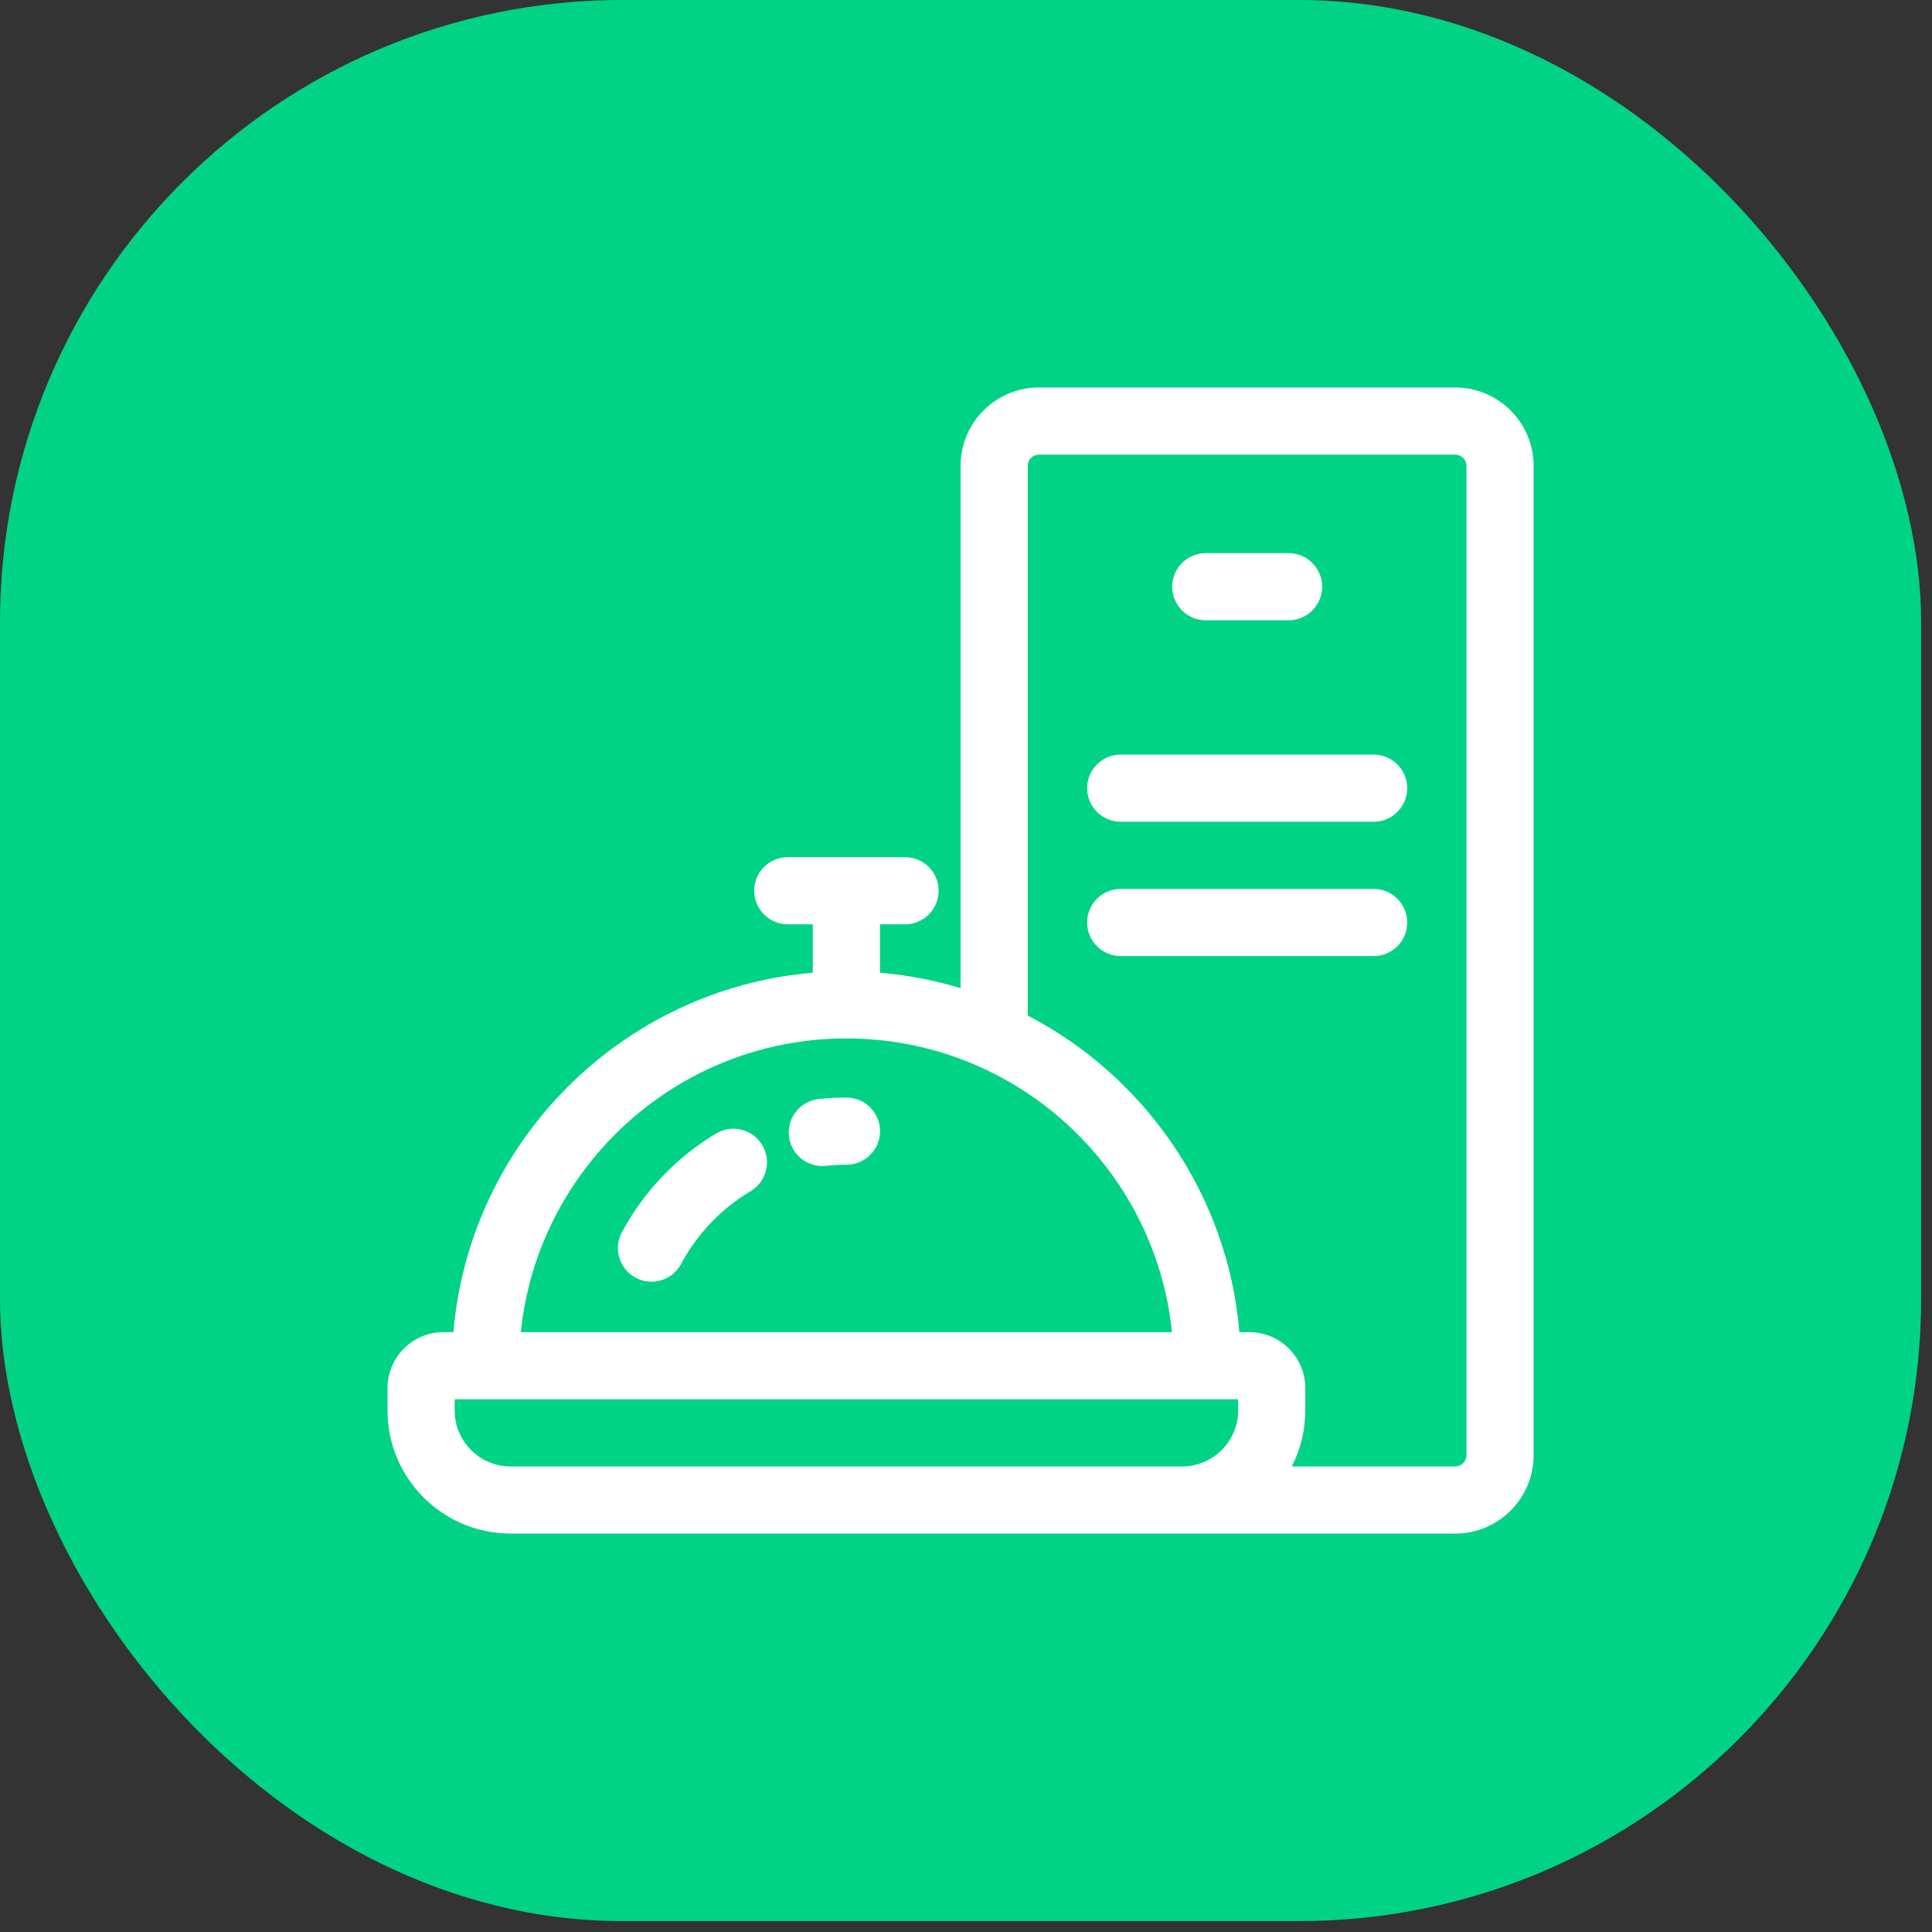
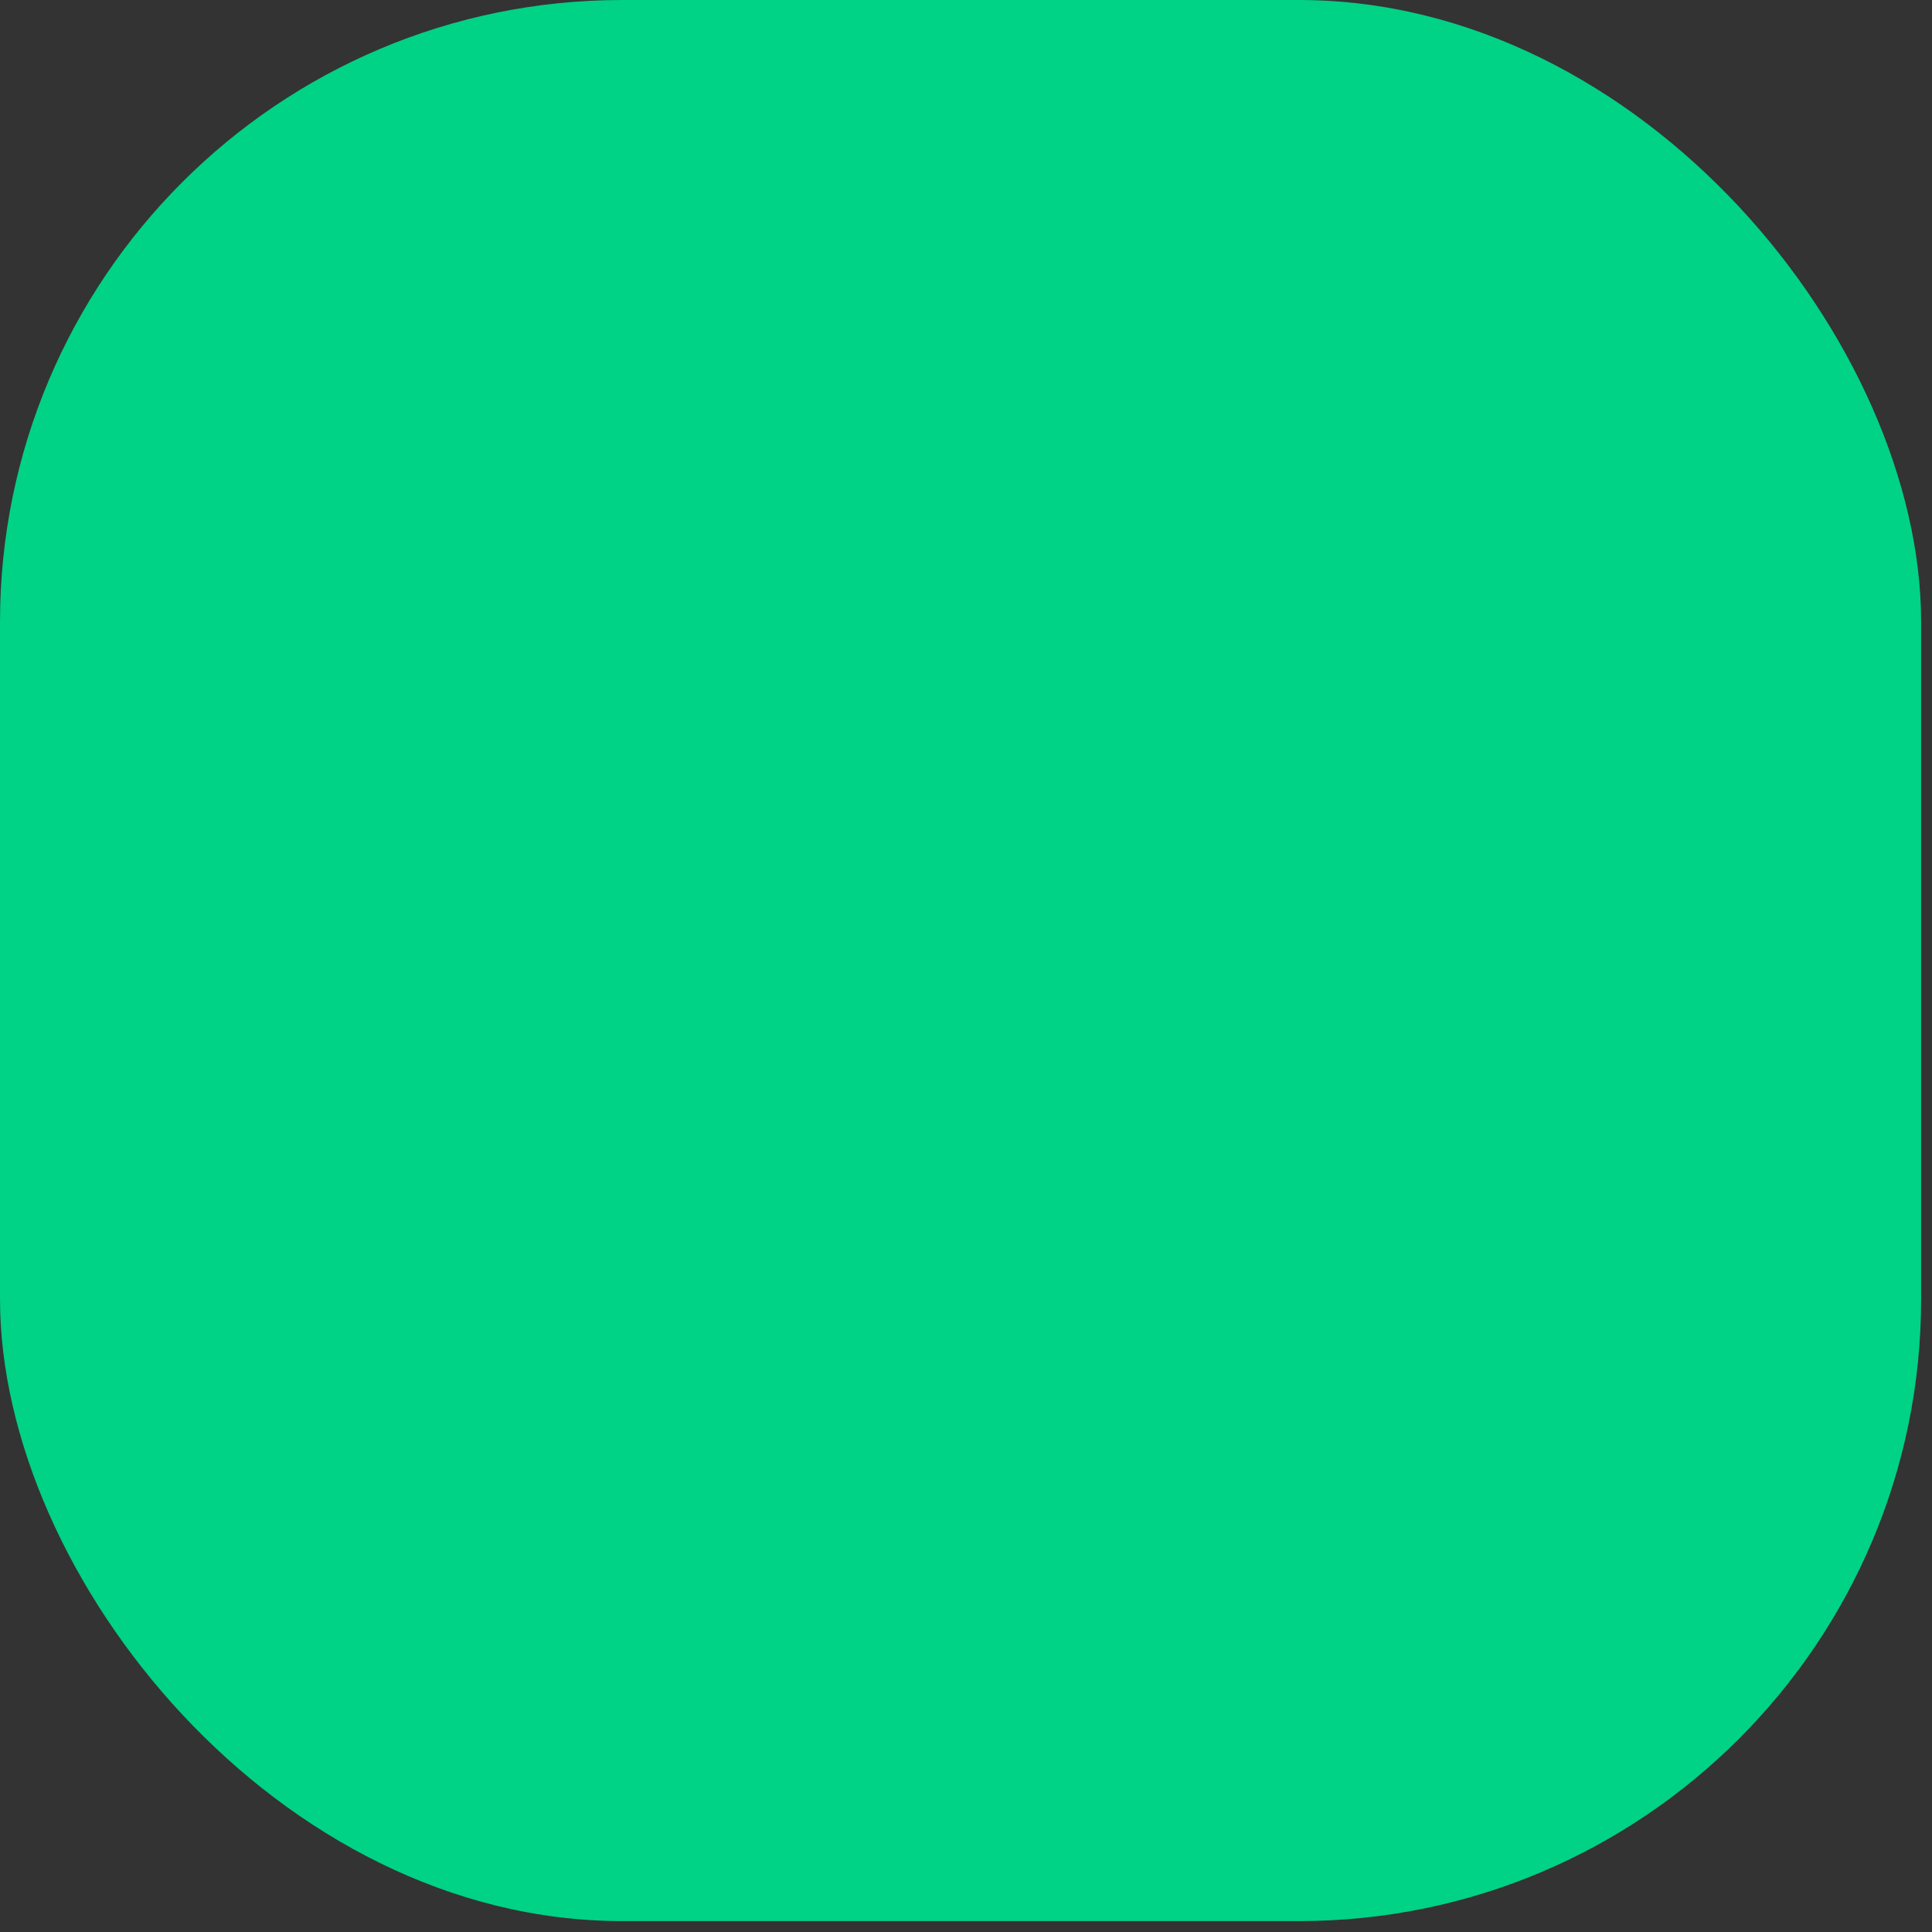
<svg xmlns="http://www.w3.org/2000/svg" width="59" height="59" viewBox="0 0 59 59" fill="none">
  <rect x="0" y="0" width="59" height="59" fill="#333333" stroke="none" />
  <rect width="58.668" height="58.667" rx="19" fill="#00D286" />
-   <path d="M44.441 11.833H31.727C30.407 11.833 29.334 12.907 29.334 14.226V30.177C28.532 29.934 27.708 29.776 26.873 29.705V28.227H27.638C28.205 28.227 28.664 27.768 28.664 27.201C28.664 26.635 28.205 26.176 27.638 26.176H24.057C23.491 26.176 23.032 26.635 23.032 27.201C23.032 27.768 23.491 28.227 24.057 28.227H24.822V29.705C18.997 30.199 14.34 34.856 13.847 40.681H13.543C12.601 40.681 11.834 41.448 11.834 42.39V43.074C11.834 45.147 13.521 46.833 15.594 46.833H44.441C45.761 46.833 46.834 45.76 46.834 44.441V14.226C46.834 12.907 45.761 11.833 44.441 11.833ZM13.885 43.074V42.732H37.81V43.074C37.81 44.016 37.044 44.783 36.102 44.783H15.594C14.651 44.783 13.885 44.016 13.885 43.074ZM25.848 31.712C31.012 31.712 35.275 35.65 35.79 40.681H15.905C16.421 35.65 20.683 31.712 25.848 31.712ZM44.783 44.441C44.783 44.629 44.63 44.783 44.441 44.783H39.449C39.72 44.254 39.862 43.668 39.861 43.074V42.39C39.861 41.448 39.095 40.681 38.152 40.681H37.849C37.492 36.471 34.961 32.871 31.385 31.012V14.226C31.385 14.037 31.538 13.884 31.727 13.884H44.441C44.63 13.884 44.783 14.037 44.783 14.226V44.441Z" fill="white" />
-   <path d="M36.822 18.943H39.351C39.917 18.943 40.377 18.484 40.377 17.917C40.377 17.351 39.917 16.892 39.351 16.892H36.822C36.256 16.892 35.797 17.351 35.797 17.917C35.797 18.484 36.256 18.943 36.822 18.943ZM41.949 23.044H34.224C33.658 23.044 33.199 23.503 33.199 24.07C33.199 24.636 33.658 25.095 34.224 25.095H41.949C42.515 25.095 42.974 24.636 42.974 24.07C42.974 23.503 42.515 23.044 41.949 23.044ZM41.949 27.146H34.224C33.658 27.146 33.199 27.605 33.199 28.171C33.199 28.738 33.658 29.197 34.224 29.197H41.949C42.515 29.197 42.974 28.738 42.974 28.171C42.974 27.605 42.515 27.146 41.949 27.146ZM25.111 35.609C25.148 35.609 25.186 35.607 25.223 35.602C25.431 35.58 25.641 35.569 25.85 35.569C26.416 35.569 26.876 35.109 26.876 34.543C26.876 33.977 26.416 33.518 25.85 33.518C25.567 33.518 25.281 33.533 25 33.564C24.438 33.625 24.031 34.132 24.093 34.695C24.15 35.22 24.594 35.609 25.111 35.609ZM19.412 39.02C19.56 39.099 19.726 39.141 19.895 39.141C20.261 39.141 20.615 38.945 20.799 38.6C21.293 37.679 22.027 36.91 22.924 36.375C23.41 36.084 23.568 35.455 23.278 34.969C22.987 34.483 22.358 34.324 21.872 34.614C20.656 35.341 19.661 36.383 18.992 37.631C18.724 38.13 18.912 38.752 19.412 39.02Z" fill="white" />
</svg>